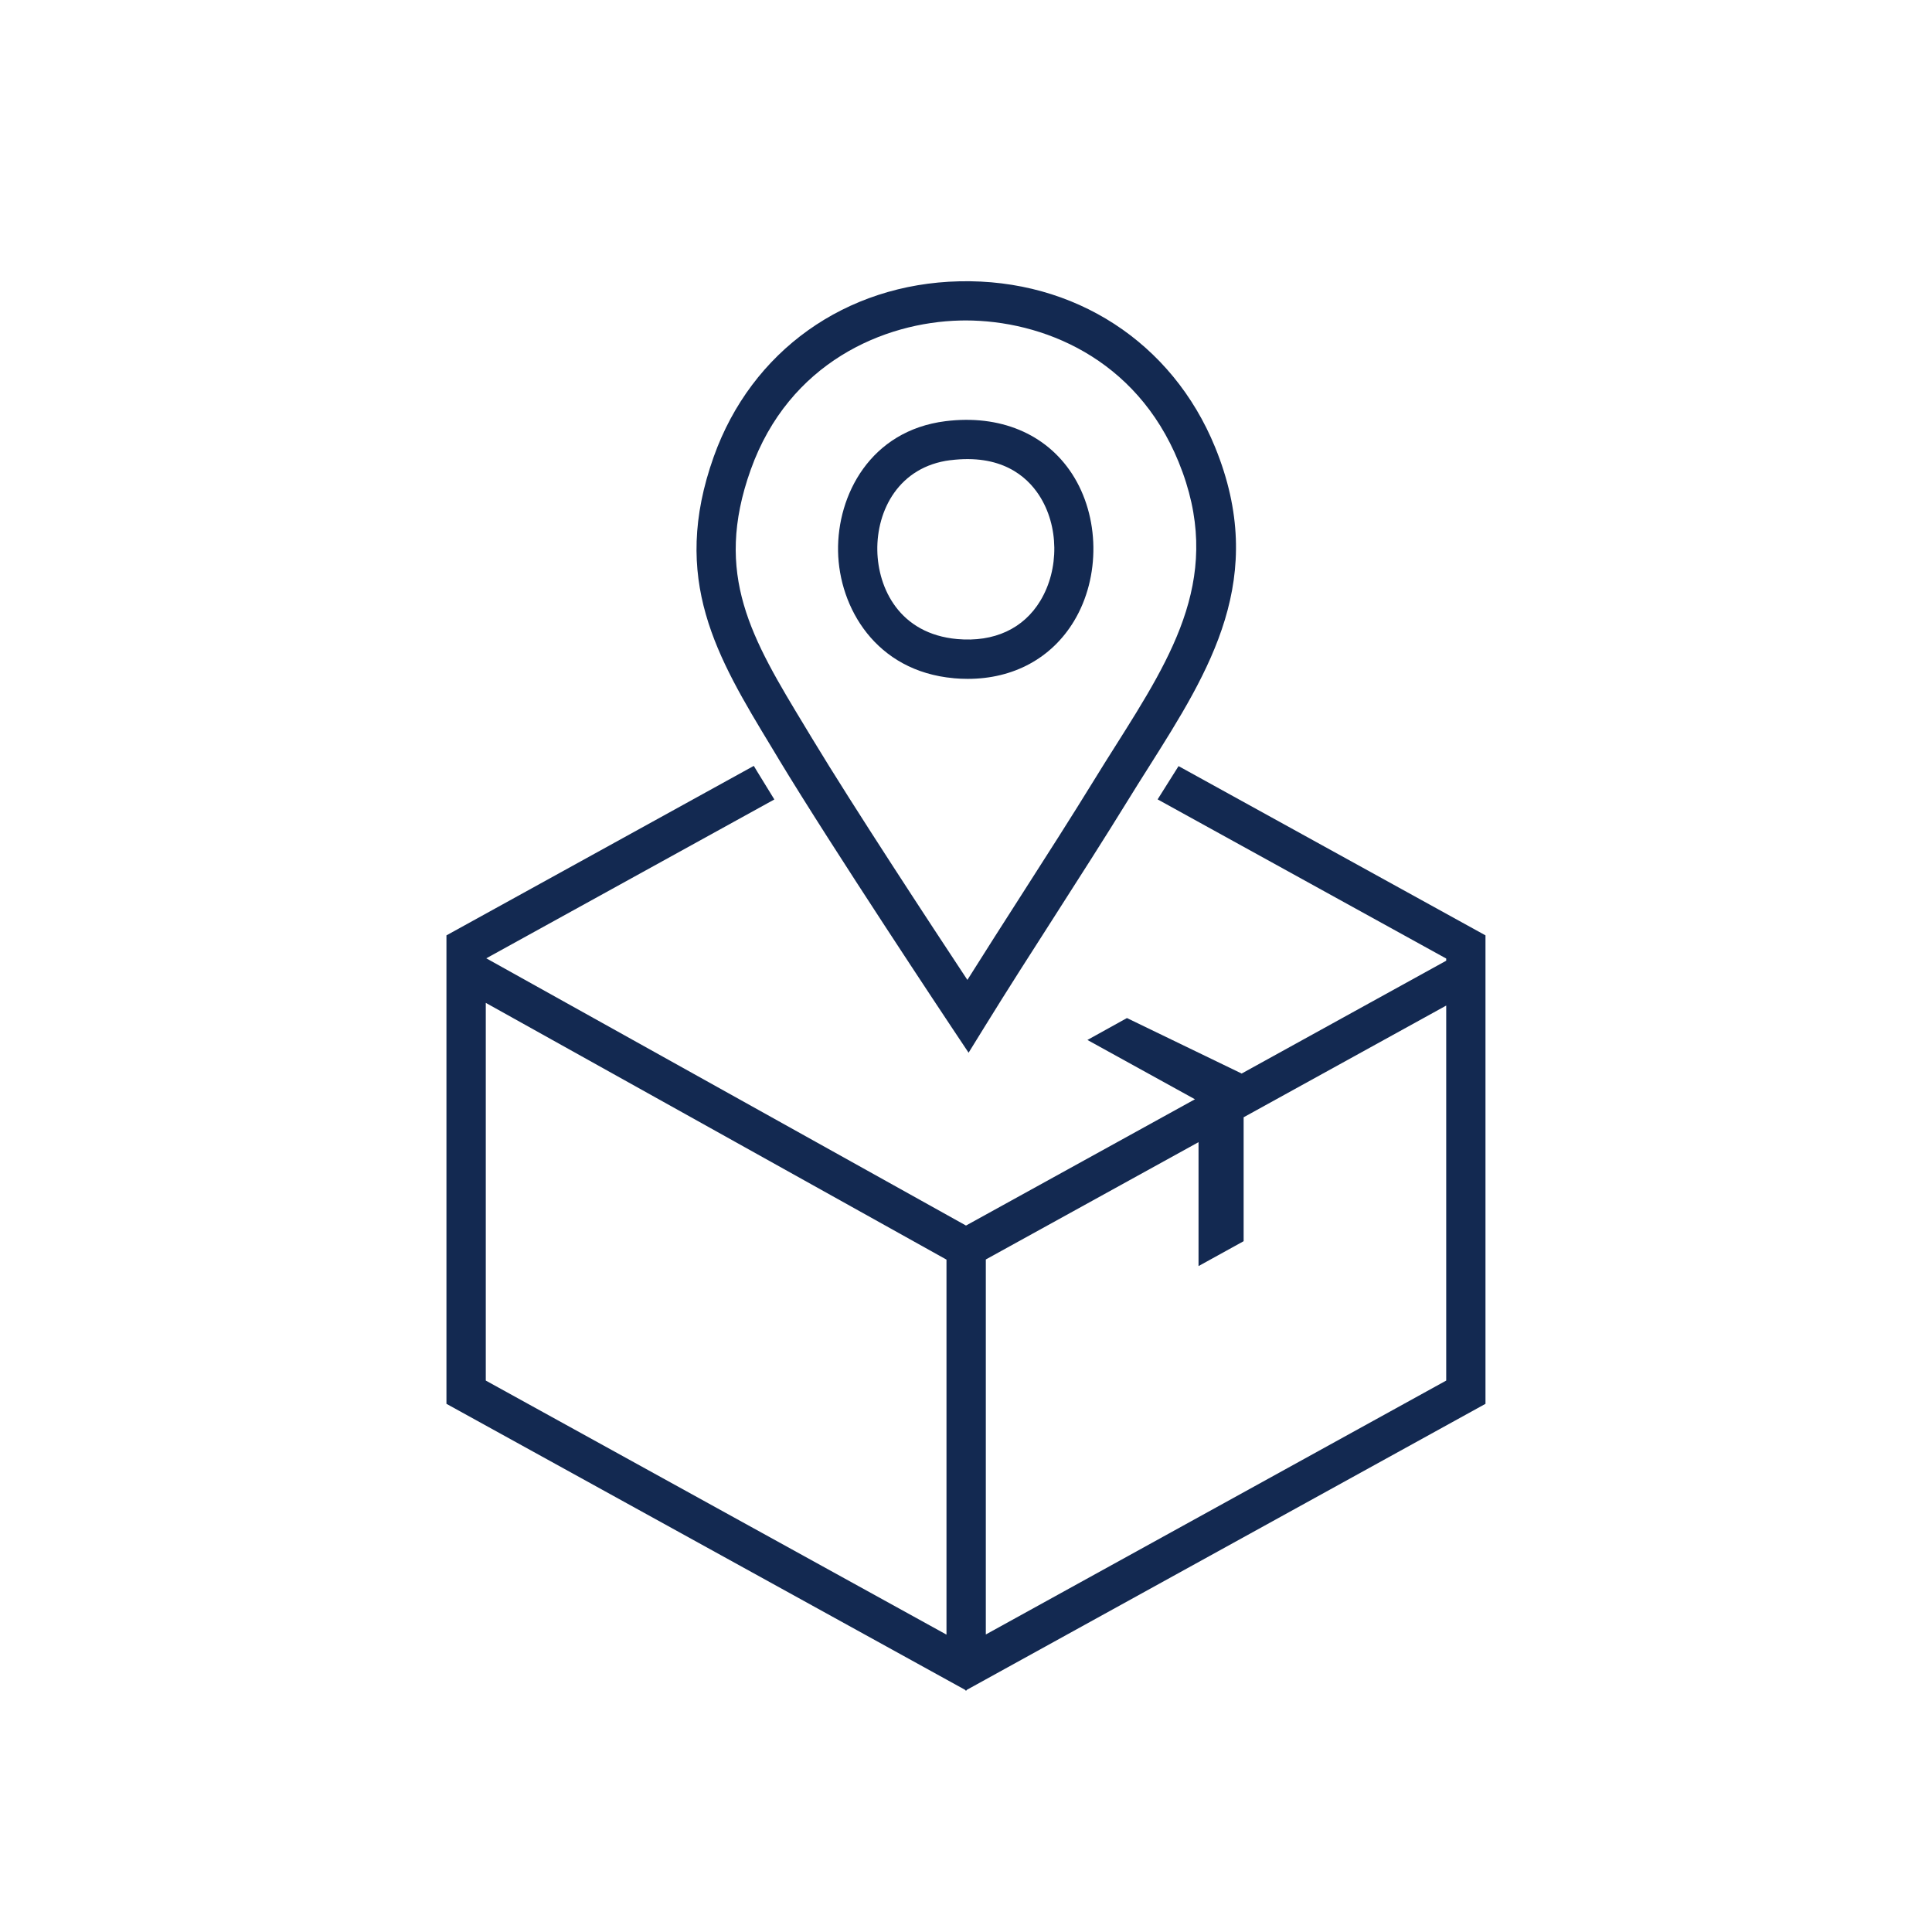
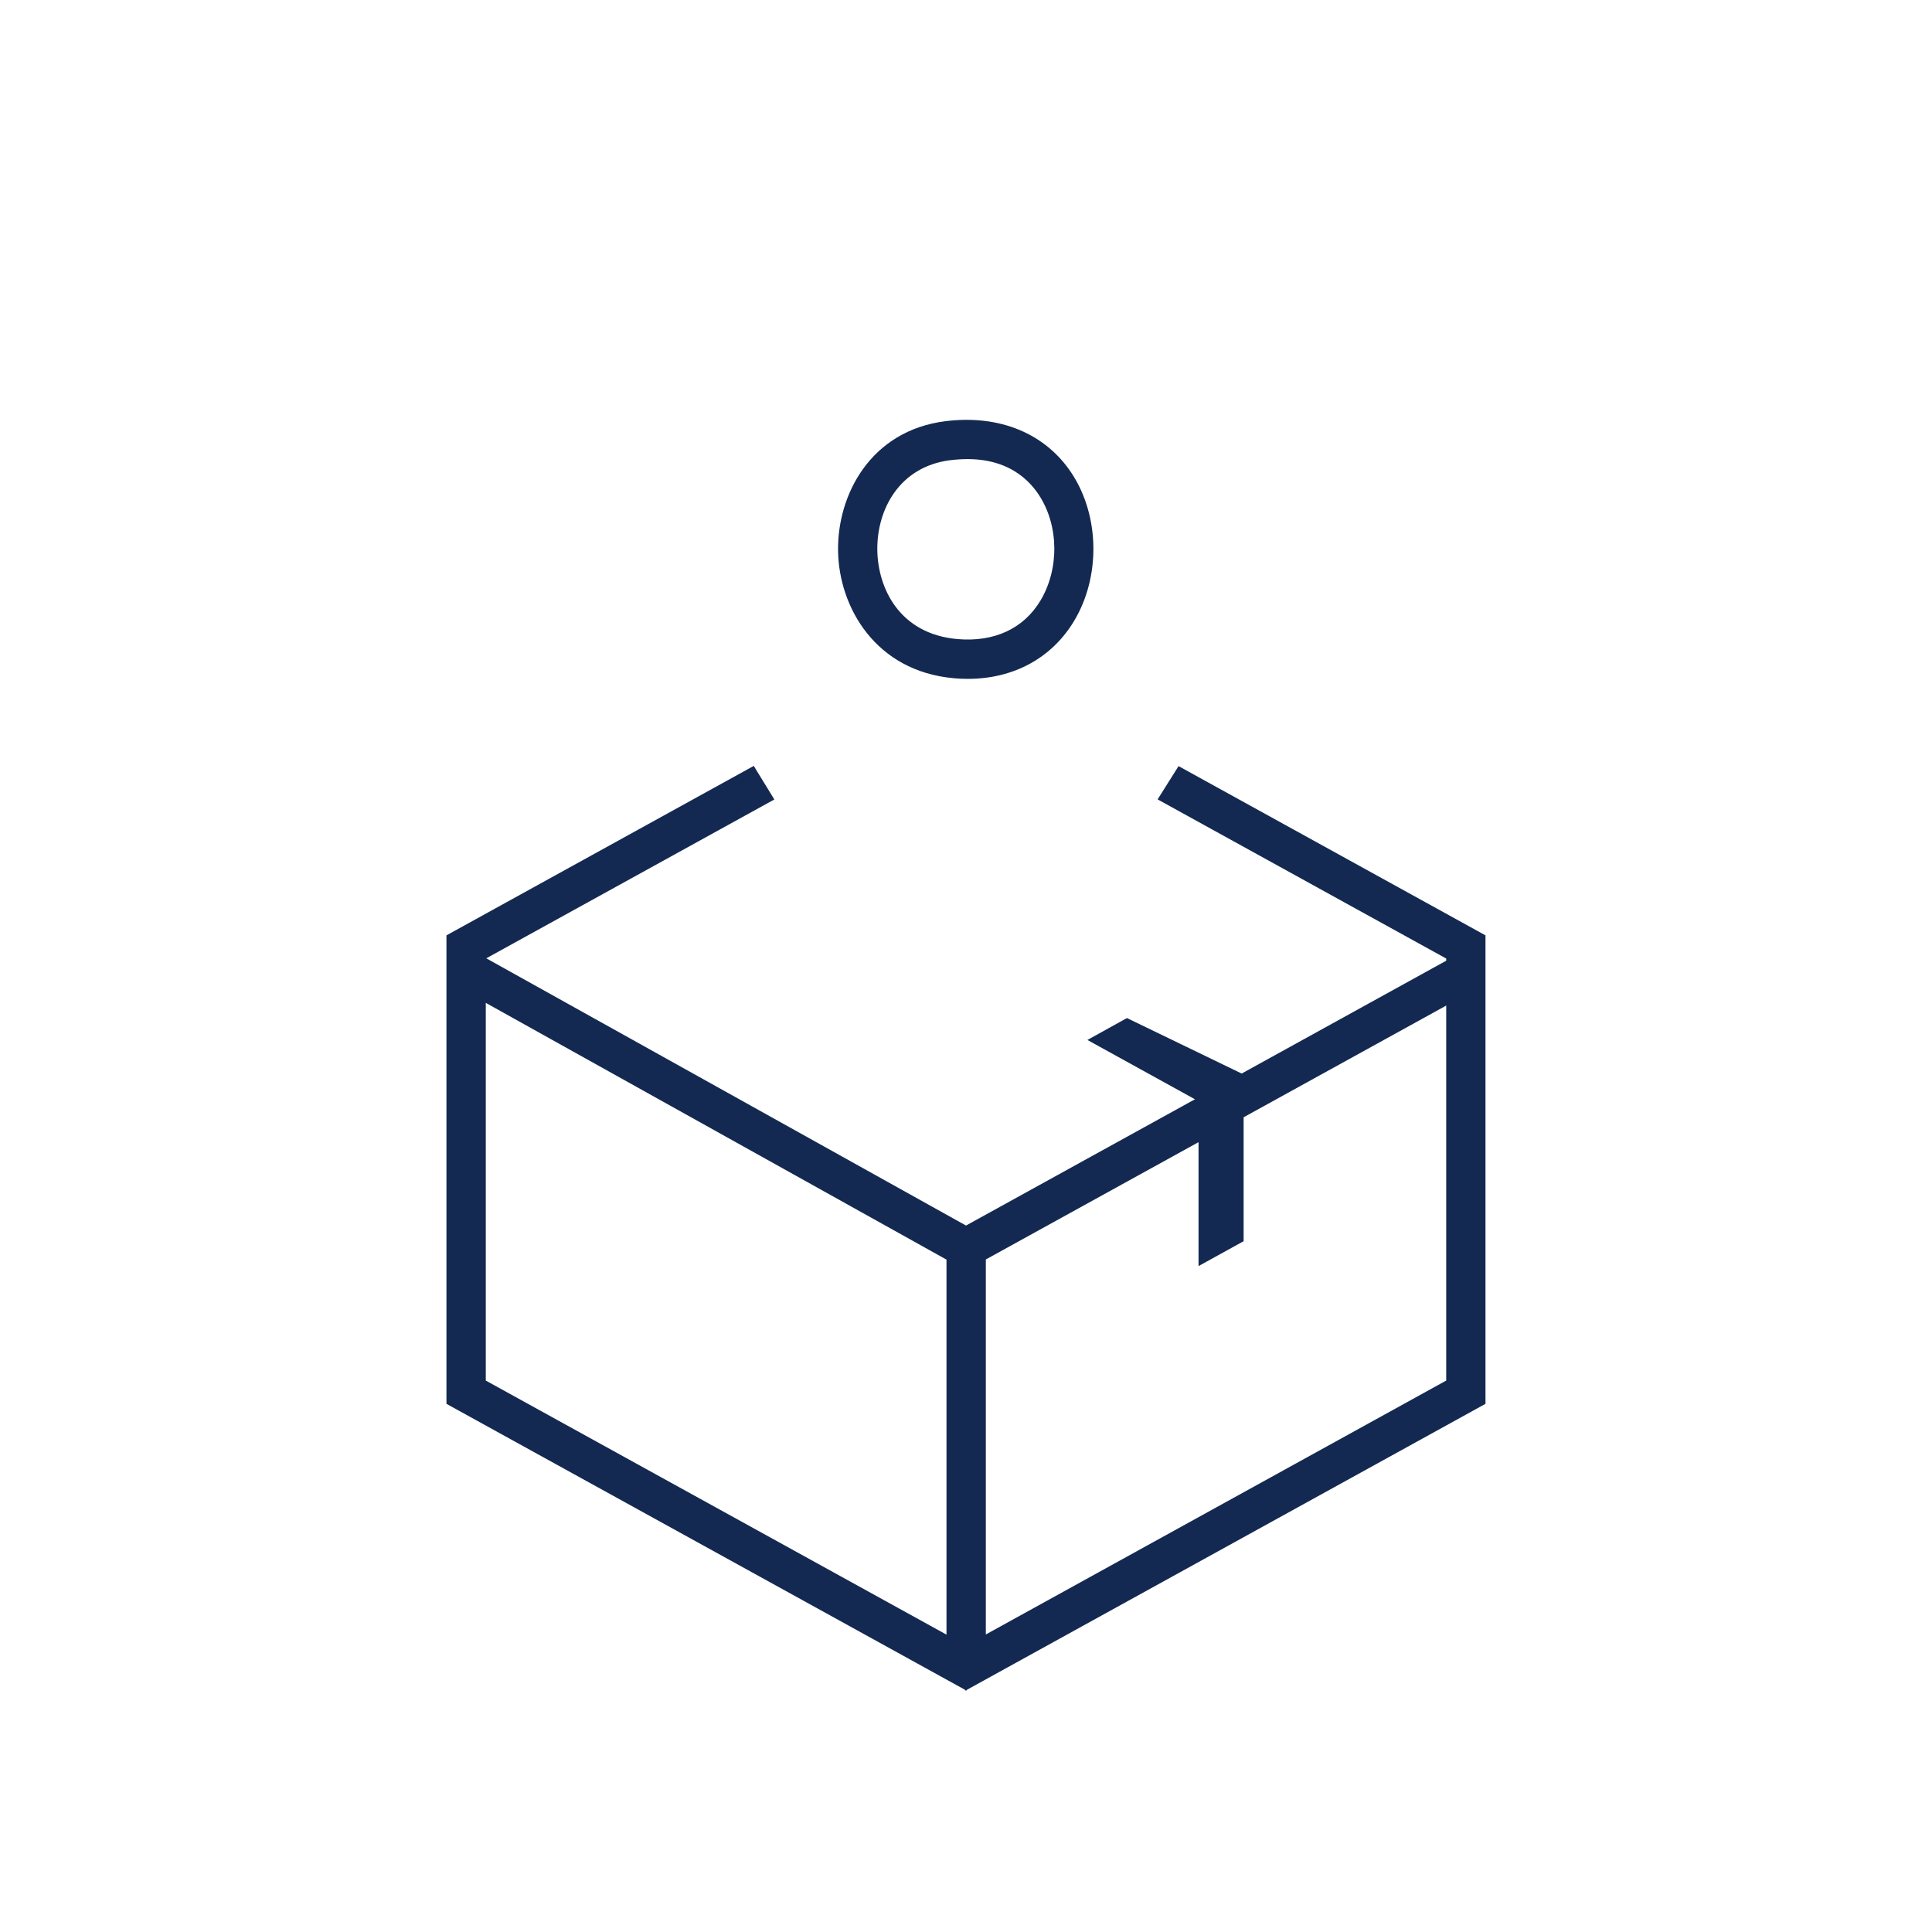
<svg xmlns="http://www.w3.org/2000/svg" id="Icons" viewBox="0 0 500 500">
  <defs>
    <style>
      .cls-1 {
        fill: #132951;
      }
    </style>
  </defs>
-   <path class="cls-1" d="M246.84,175.53c1.23.11,2.44.16,3.62.16,11.81,0,21.71-5.34,27.51-14.98,6.86-11.41,6.64-27.07-.53-38.09-6.78-10.41-18.71-15.37-32.74-13.62-19.48,2.44-28.07,19.17-27.81,33.67.26,14.56,9.75,31.05,29.95,32.85ZM245.97,119.1c13.02-1.63,19.67,4.03,22.95,9.07,5.12,7.87,5.26,19.1.33,27.29-4.36,7.25-11.99,10.77-21.51,9.93-14.99-1.34-20.51-13.17-20.69-22.9-.19-10.44,5.59-21.73,18.91-23.4Z" />
-   <path class="cls-1" d="M201.47,196.37c13.95,23.12,44.49,69.01,44.8,69.47l4.4,6.6,4.17-6.75c5.95-9.64,12.18-19.36,18.21-28.76,6.25-9.76,12.72-19.85,18.91-29.9,1.74-2.83,3.5-5.62,5.25-8.38,15.97-25.27,31.05-49.14,17.25-82.93-11.09-27.14-36.42-43.59-66.16-42.92-29.46.66-53.83,18.05-63.58,45.38-11.34,31.77.86,51.92,14.98,75.24l1.79,2.97ZM194.28,121.58c9.93-27.8,34.52-38.18,54.23-38.63.45-.01.9-.02,1.35-.02,19.69,0,44.11,9.57,55.16,36.61,11.82,28.94-1.27,49.66-16.43,73.65-1.77,2.79-3.55,5.62-5.31,8.49-6.14,9.98-12.58,20.03-18.81,29.75-4.65,7.26-9.42,14.7-14.11,22.17-8.97-13.57-29.51-44.81-40.18-62.49l-1.8-2.98c-13.83-22.84-23.82-39.34-14.1-66.55Z" />
+   <path class="cls-1" d="M246.84,175.53c1.23.11,2.44.16,3.62.16,11.81,0,21.71-5.34,27.51-14.98,6.86-11.41,6.64-27.07-.53-38.09-6.78-10.41-18.71-15.37-32.74-13.62-19.48,2.44-28.07,19.17-27.81,33.67.26,14.56,9.75,31.05,29.95,32.85ZM245.97,119.1c13.02-1.63,19.67,4.03,22.95,9.07,5.12,7.87,5.26,19.1.33,27.29-4.36,7.25-11.99,10.77-21.51,9.93-14.99-1.34-20.51-13.17-20.69-22.9-.19-10.44,5.59-21.73,18.91-23.4" />
  <path class="cls-1" d="M305.02,198.25c-.8,1.27-1.6,2.54-2.4,3.81-1.01,1.59-2.02,3.2-3.03,4.82l74.69,41.19v.56l-52.94,29.2-29.69-14.36-10.23,5.67,27.83,15.35-59.25,32.68-124.15-69.16,74.55-41.11c-1.59-2.56-3.07-4.98-4.42-7.2l-.9-1.49-79.54,43.86v121.24l134.21,74.01.11.21.13-.07.13.07.11-.21,134.21-74.01v-121.24l-79.43-43.8ZM244.95,423.04l-119.23-65.75v-97.75l119.23,66.45v97.05ZM374.28,353.73v3.56l-119.15,65.71v-97.05l55.05-30.36v32.07l11.67-6.44v-32.07l52.43-28.91v93.49Z" />
</svg>